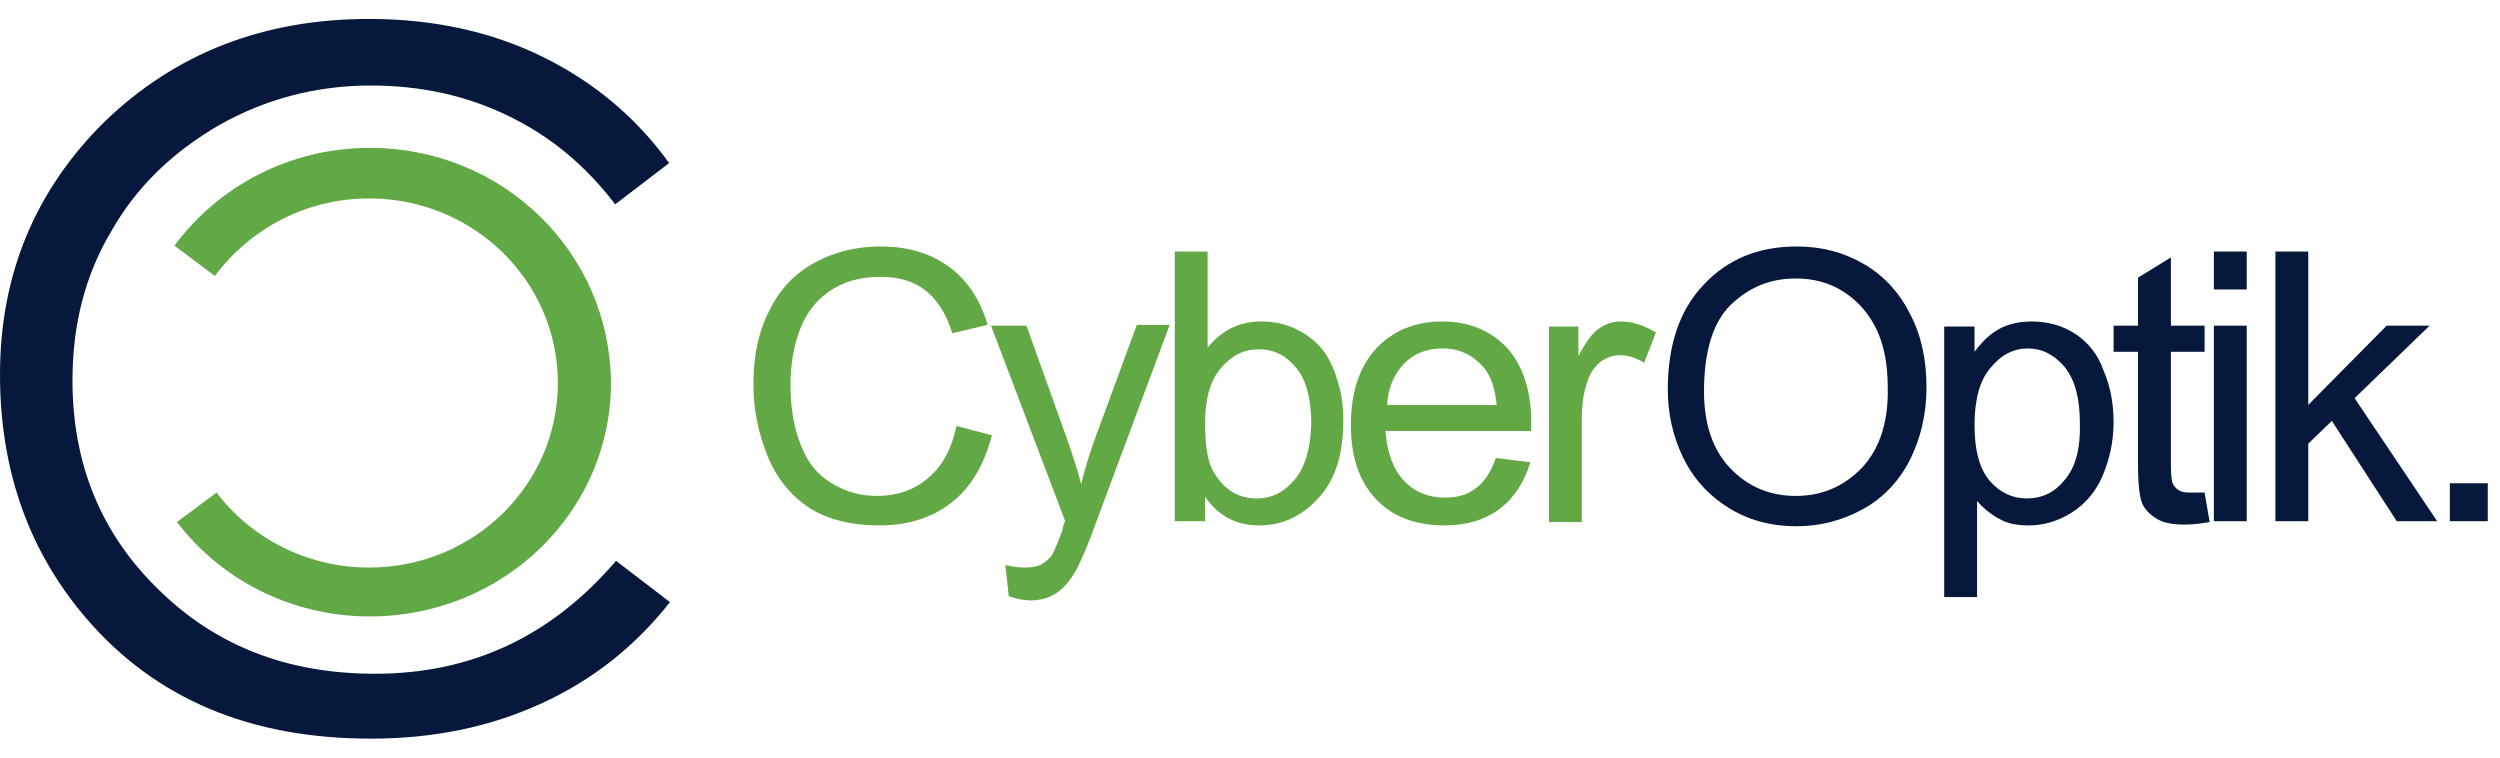
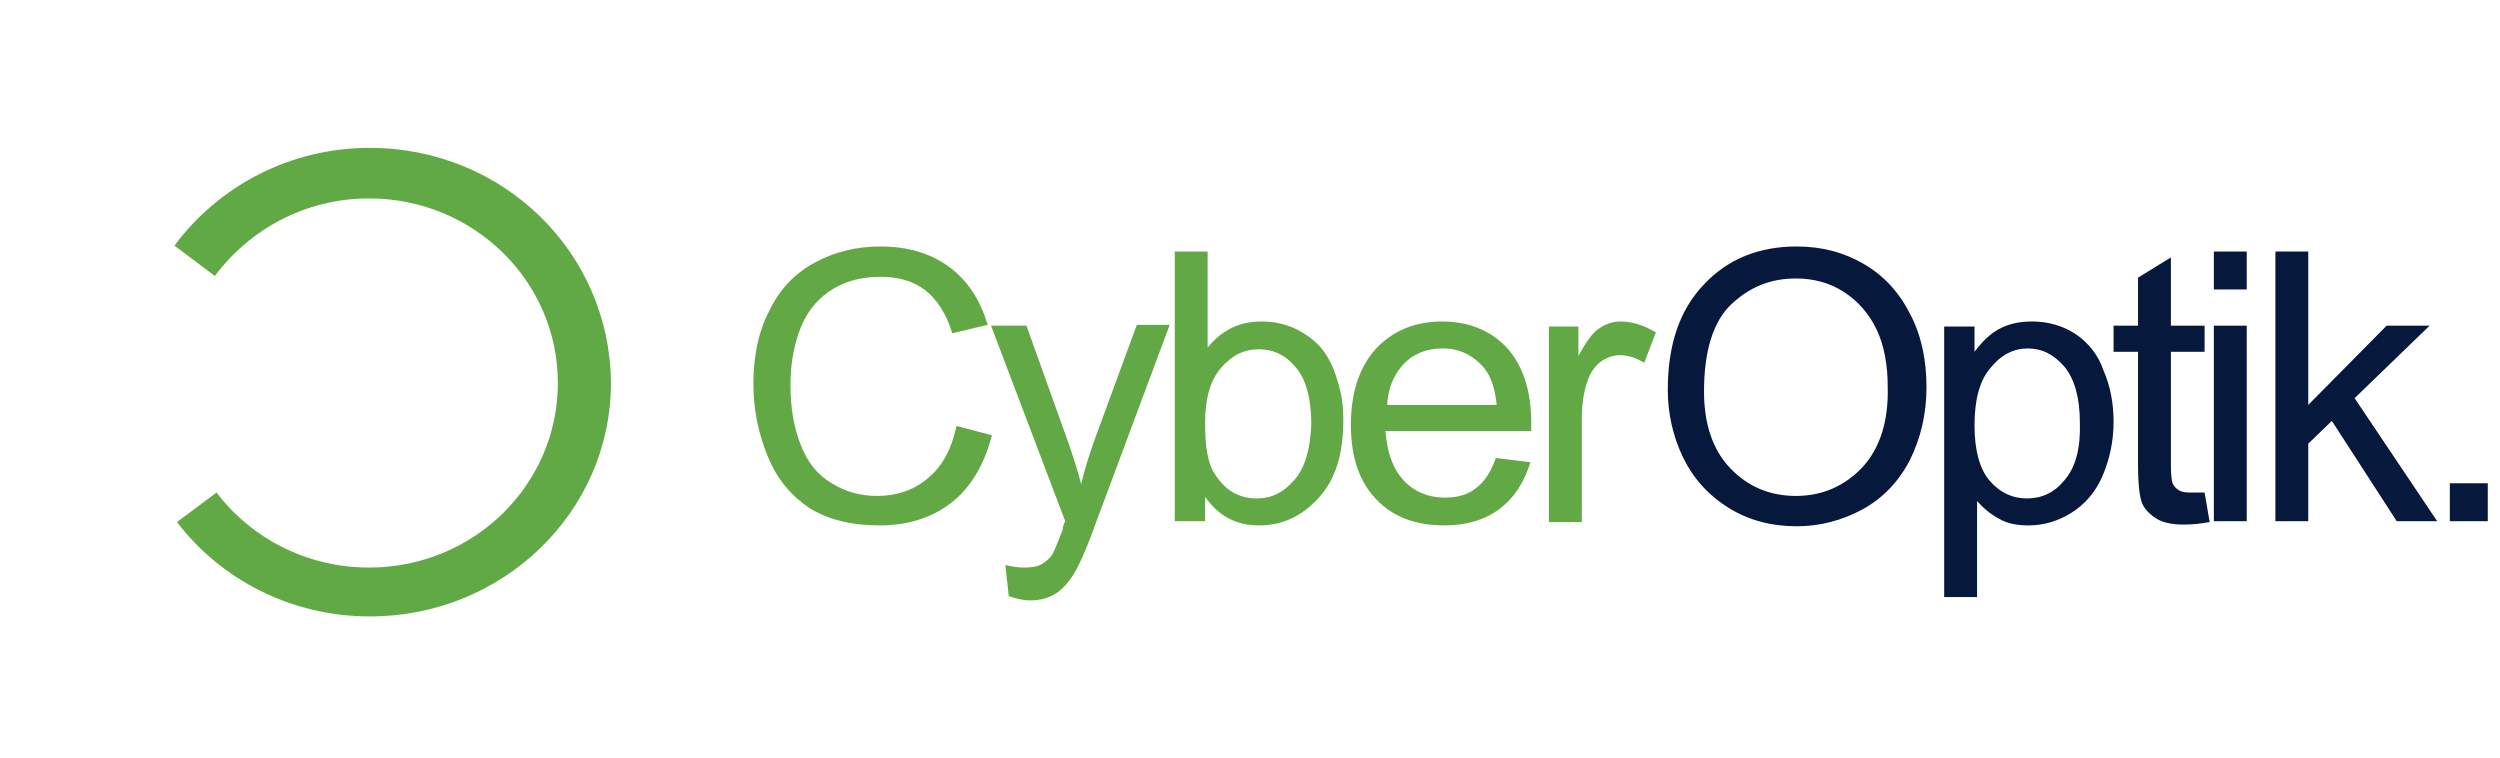
<svg xmlns="http://www.w3.org/2000/svg" width="132" height="40" viewBox="0 0 132 40" fill="none">
  <g clip-path="url(#clip0_10115_2647)">
-     <path fill-rule="evenodd" clip-rule="evenodd" d="M19.801 35.574C15.173 35.574 11.391 34.105 8.365 31.124C5.34 28.187 3.827 24.494 3.827 20.089C3.827 17.152 4.494 14.527 5.874 12.213C7.208 9.855 9.122 8.03 11.569 6.607C14.016 5.227 16.686 4.515 19.578 4.515C22.204 4.515 24.651 5.049 26.831 6.117C29.056 7.185 30.925 8.742 32.482 10.789L35.33 8.609C33.595 6.206 31.37 4.337 28.656 3.002C25.942 1.667 22.871 1 19.489 1C13.883 1 9.255 2.824 5.518 6.429C1.869 10.033 0 14.482 0 19.777C0 24.806 1.513 29.122 4.583 32.681C8.232 36.909 13.216 39 19.578 39C22.916 39 25.897 38.377 28.611 37.131C31.326 35.885 33.55 34.105 35.375 31.792L32.527 29.611C29.101 33.616 24.873 35.574 19.801 35.574Z" fill="#06183C" />
    <path fill-rule="evenodd" clip-rule="evenodd" d="M19.532 7.808C15.261 7.808 11.523 9.854 9.209 12.969L11.345 14.571C13.169 12.124 16.106 10.477 19.488 10.477C25.005 10.477 29.455 14.838 29.455 20.222C29.455 25.606 25.005 29.967 19.488 29.967C16.195 29.967 13.258 28.41 11.434 26.007L9.342 27.564C11.656 30.59 15.35 32.548 19.532 32.548C26.563 32.548 32.258 27.03 32.258 20.222C32.214 13.325 26.563 7.808 19.532 7.808Z" fill="#61A945" />
    <path fill-rule="evenodd" clip-rule="evenodd" d="M48.99 25.25C48.278 25.873 47.344 26.185 46.32 26.185C45.43 26.185 44.629 25.962 43.917 25.517C43.161 25.072 42.627 24.405 42.271 23.47C41.915 22.58 41.737 21.512 41.737 20.311C41.737 19.377 41.871 18.442 42.182 17.552C42.494 16.662 42.983 15.95 43.739 15.416C44.496 14.883 45.386 14.616 46.498 14.616C47.433 14.616 48.234 14.838 48.857 15.328C49.48 15.817 49.969 16.573 50.281 17.597L52.149 17.152C51.749 15.817 51.081 14.793 50.102 14.082C49.124 13.37 47.922 13.014 46.498 13.014C45.252 13.014 44.096 13.281 43.028 13.859C41.96 14.438 41.159 15.283 40.625 16.395C40.046 17.508 39.779 18.798 39.779 20.267C39.779 21.646 40.046 22.892 40.536 24.093C41.025 25.295 41.782 26.185 42.716 26.808C43.695 27.43 44.941 27.742 46.454 27.742C47.922 27.742 49.213 27.341 50.236 26.541C51.259 25.74 51.971 24.538 52.372 22.981L50.503 22.491C50.236 23.737 49.746 24.627 48.99 25.25ZM57.8 23.203C57.533 23.96 57.266 24.761 57.088 25.562C56.866 24.716 56.599 23.915 56.332 23.159L54.196 17.196H52.327L56.243 27.52C56.154 27.698 56.109 27.831 56.109 27.965C55.843 28.676 55.664 29.077 55.575 29.255C55.442 29.477 55.22 29.655 54.997 29.789C54.775 29.922 54.463 29.967 54.063 29.967C53.796 29.967 53.44 29.922 53.084 29.833L53.262 31.48C53.662 31.613 54.063 31.702 54.374 31.702C54.953 31.702 55.398 31.569 55.798 31.302C56.199 31.035 56.554 30.59 56.866 30.011C57.088 29.566 57.444 28.81 57.845 27.653L61.761 17.152H60.025L57.8 23.203ZM85.566 16.974C85.166 16.974 84.765 17.107 84.454 17.33C84.098 17.552 83.742 18.042 83.341 18.798V17.241H81.784V27.564H83.519V22.136C83.519 21.379 83.608 20.712 83.831 20.089C83.964 19.688 84.187 19.377 84.498 19.11C84.81 18.887 85.166 18.754 85.522 18.754C85.967 18.754 86.367 18.887 86.812 19.154L87.435 17.552C86.768 17.152 86.145 16.974 85.566 16.974ZM76.133 16.974C74.709 16.974 73.552 17.463 72.662 18.398C71.772 19.377 71.327 20.712 71.327 22.447C71.327 24.138 71.772 25.428 72.662 26.363C73.552 27.297 74.754 27.742 76.266 27.742C77.468 27.742 78.447 27.43 79.203 26.852C79.96 26.274 80.494 25.428 80.805 24.405L78.981 24.182C78.714 24.939 78.358 25.473 77.913 25.784C77.468 26.14 76.934 26.274 76.266 26.274C75.421 26.274 74.665 25.962 74.131 25.384C73.552 24.761 73.241 23.915 73.152 22.758H80.85C80.85 22.536 80.85 22.402 80.85 22.313C80.85 20.623 80.405 19.288 79.559 18.353C78.669 17.419 77.512 16.974 76.133 16.974ZM73.241 21.379C73.285 20.489 73.597 19.777 74.131 19.199C74.665 18.665 75.332 18.398 76.177 18.398C77.067 18.398 77.779 18.754 78.358 19.421C78.714 19.866 78.936 20.489 79.025 21.379H73.241ZM69.814 18.442C69.458 17.997 68.969 17.641 68.435 17.374C67.857 17.107 67.278 16.974 66.611 16.974C65.454 16.974 64.519 17.419 63.763 18.353V13.281H62.028V27.52H63.629V26.229C64.341 27.253 65.276 27.742 66.477 27.742C67.723 27.742 68.746 27.253 69.636 26.274C70.526 25.295 70.927 23.96 70.927 22.18C70.927 21.424 70.838 20.756 70.615 20.089C70.437 19.466 70.17 18.887 69.814 18.442ZM68.346 25.339C67.768 26.007 67.145 26.318 66.344 26.318C65.409 26.318 64.653 25.873 64.119 24.983C63.763 24.449 63.629 23.559 63.629 22.313C63.629 21.067 63.896 20.089 64.475 19.421C65.053 18.754 65.676 18.442 66.477 18.442C67.234 18.442 67.901 18.754 68.435 19.421C68.969 20.044 69.236 21.067 69.236 22.402C69.192 23.648 68.924 24.672 68.346 25.339Z" fill="#62A945" />
    <path fill-rule="evenodd" clip-rule="evenodd" d="M109.595 17.641C108.927 17.196 108.127 16.974 107.281 16.974C106.614 16.974 106.035 17.107 105.546 17.374C105.056 17.641 104.656 18.042 104.255 18.576V17.241H102.653V31.524H104.389V26.452C104.7 26.808 105.056 27.119 105.546 27.386C105.991 27.653 106.525 27.742 107.103 27.742C107.904 27.742 108.66 27.52 109.372 27.075C110.084 26.63 110.663 25.962 111.019 25.117C111.375 24.271 111.597 23.337 111.597 22.269C111.597 21.29 111.419 20.356 111.063 19.555C110.796 18.754 110.262 18.086 109.595 17.641ZM109.016 25.339C108.482 26.007 107.815 26.318 107.014 26.318C106.258 26.318 105.59 26.007 105.056 25.384C104.522 24.761 104.255 23.782 104.255 22.447C104.255 21.112 104.522 20.089 105.101 19.421C105.679 18.709 106.347 18.398 107.059 18.398C107.815 18.398 108.438 18.709 109.016 19.377C109.55 20.044 109.817 21.023 109.817 22.313C109.862 23.648 109.595 24.672 109.016 25.339ZM98.426 13.948C97.358 13.325 96.201 13.014 94.867 13.014C92.864 13.014 91.218 13.681 89.972 15.016C88.681 16.351 88.059 18.22 88.059 20.578C88.059 21.824 88.326 23.025 88.859 24.138C89.394 25.25 90.194 26.14 91.262 26.808C92.33 27.475 93.532 27.787 94.867 27.787C96.112 27.787 97.269 27.475 98.337 26.897C99.405 26.318 100.251 25.428 100.829 24.316C101.408 23.159 101.719 21.869 101.719 20.445C101.719 19.021 101.452 17.73 100.874 16.618C100.295 15.461 99.494 14.571 98.426 13.948ZM98.337 24.672C97.403 25.651 96.246 26.185 94.822 26.185C93.443 26.185 92.286 25.695 91.351 24.716C90.417 23.737 89.972 22.358 89.972 20.667C89.972 18.531 90.461 16.974 91.396 16.084C92.375 15.149 93.487 14.704 94.822 14.704C95.757 14.704 96.602 14.927 97.358 15.416C98.115 15.906 98.693 16.573 99.094 17.419C99.494 18.264 99.672 19.288 99.672 20.445C99.717 22.224 99.272 23.648 98.337 24.672ZM128.283 17.196H126.014L121.876 21.379V13.281H120.141V27.52H121.876V23.426L123.122 22.224L126.548 27.52H128.684L124.323 21.023L128.283 17.196ZM115.602 26.007C115.335 26.007 115.157 25.962 115.023 25.873C114.89 25.784 114.801 25.695 114.712 25.517C114.667 25.384 114.623 25.072 114.623 24.538V18.576H116.403V17.196H114.623V13.592L112.888 14.66V17.196H111.597V18.576H112.888V24.538C112.888 25.606 112.977 26.274 113.11 26.585C113.244 26.897 113.511 27.164 113.867 27.386C114.223 27.608 114.712 27.698 115.335 27.698C115.735 27.698 116.18 27.653 116.67 27.564L116.403 26.007C116.047 26.007 115.824 26.007 115.602 26.007ZM116.892 15.283H118.628V13.281H116.892V15.283ZM129.351 25.517V27.52H131.354V25.517H129.351ZM116.892 27.52H118.628V17.196H116.892V27.52Z" fill="#06183C" />
  </g>
  <defs>
    <clipPath id="clip0_10115_2647">
      <rect width="131.354" height="38" fill="white" transform="translate(0 1)" />
    </clipPath>
  </defs>
</svg>